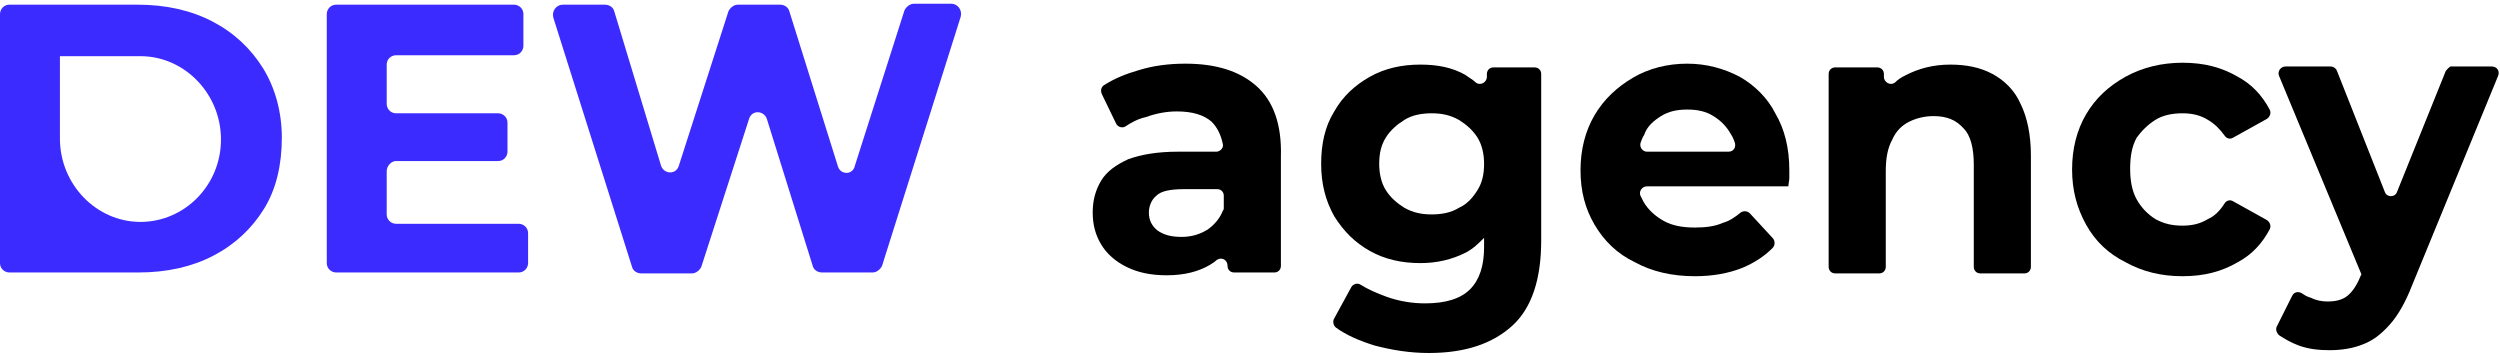
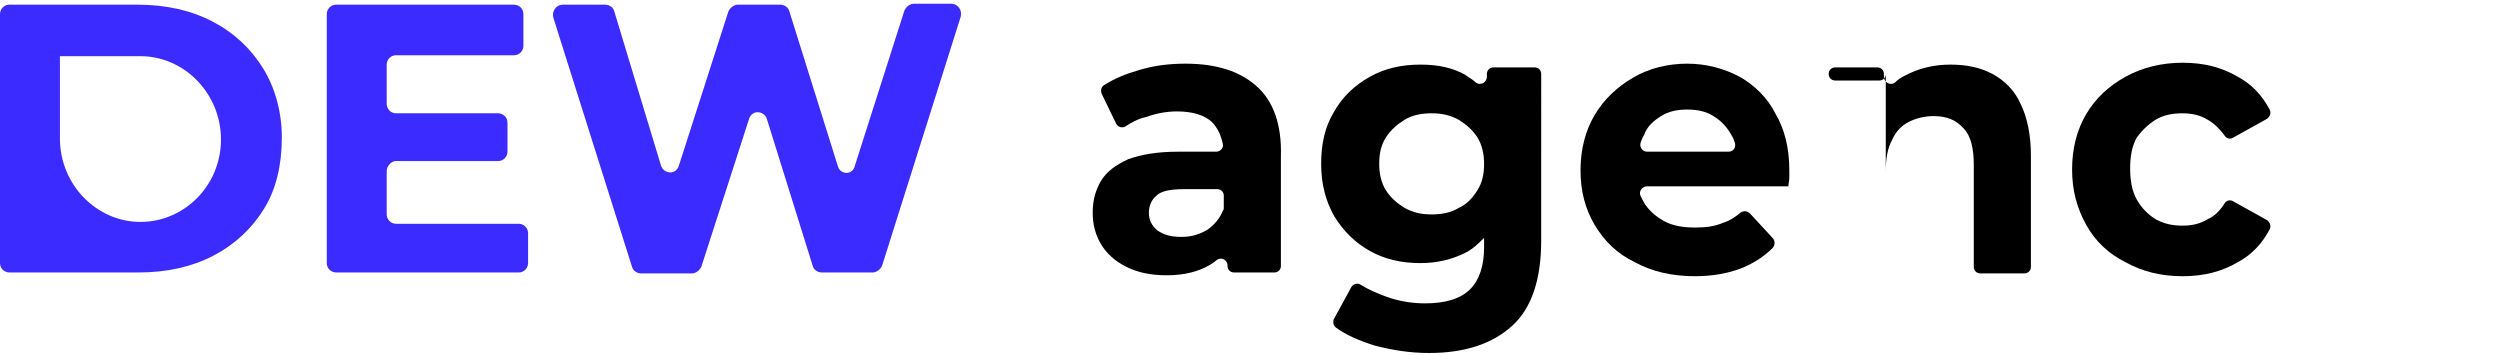
<svg xmlns="http://www.w3.org/2000/svg" version="1.1" id="Слой_1" x="0px" y="0px" viewBox="0 0 267 38" style="enable-background:new 0 0 267 38;" xml:space="preserve">
  <style type="text/css">
	.st0{fill:#3C2BFF;}
</style>
  <g>
    <path class="st0" d="M42.3,17.2h10.9c0.6,0,1-0.5,1-1v-3.1c0-0.6-0.5-1-1-1H42.3c-0.6,0-1-0.5-1-1V6.9c0-0.6,0.5-1,1-1h12.6   c0.6,0,1-0.5,1-1V1.5c0-0.6-0.5-1-1-1H35.9c-0.6,0-1,0.5-1,1v26.6c0,0.6,0.5,1,1,1h19.5c0.6,0,1-0.5,1-1v-3.2c0-0.6-0.5-1-1-1H42.3   c-0.6,0-1-0.5-1-1v-4.6C41.3,17.7,41.8,17.2,42.3,17.2L42.3,17.2z" />
    <path class="st0" d="M89.5,17.8L84.3,1.2c-0.1-0.4-0.5-0.7-1-0.7h-4.5c-0.4,0-0.8,0.3-1,0.7l-5.3,16.5c-0.3,1-1.6,0.9-1.9,0   L65.6,1.2c-0.1-0.4-0.5-0.7-1-0.7h-4.5c-0.7,0-1.2,0.7-1,1.4l8.4,26.6c0.1,0.4,0.5,0.7,1,0.7h5.4c0.4,0,0.8-0.3,1-0.7L80,12.7   c0.3-1,1.6-0.9,1.9,0l4.9,15.7c0.1,0.4,0.5,0.7,1,0.7h5.4c0.4,0,0.8-0.3,1-0.7l8.4-26.6c0.2-0.7-0.3-1.4-1-1.4h-4   c-0.4,0-0.8,0.3-1,0.7l-5.3,16.6C91.1,18.7,89.8,18.7,89.5,17.8L89.5,17.8z" />
    <path class="st0" d="M28.1,7.3c-1.3-2.1-3.1-3.8-5.4-5c-2.3-1.2-5-1.8-8-1.8H1c-0.6,0-1,0.5-1,1v26.6c0,0.6,0.5,1,1,1h13.8   c3,0,5.7-0.6,8-1.8s4.1-2.9,5.4-5c1.3-2.1,1.9-4.7,1.9-7.6C30.1,12,29.4,9.4,28.1,7.3L28.1,7.3z M15,23.7c-4.7,0-8.6-4-8.6-8.9V6   H15c4.7,0,8.6,4,8.6,8.9C23.6,19.8,19.7,23.7,15,23.7L15,23.7z" />
    <path d="M134.2,9.2c-1.8-1.6-4.3-2.4-7.6-2.4c-1.7,0-3.4,0.2-5,0.7c-1.4,0.4-2.6,0.9-3.7,1.6c-0.3,0.2-0.4,0.6-0.2,1l1.5,3.1   c0.2,0.4,0.7,0.5,1,0.3c0.6-0.4,1.3-0.8,2.2-1c1.1-0.4,2.2-0.6,3.3-0.6c1.7,0,2.9,0.4,3.7,1.1c0.6,0.6,1,1.4,1.2,2.4   c0.1,0.4-0.3,0.8-0.7,0.8h-4.1c-2.2,0-3.9,0.3-5.3,0.8c-1.3,0.6-2.3,1.3-2.9,2.3c-0.6,1-0.9,2.1-0.9,3.4s0.3,2.4,0.9,3.4   c0.6,1,1.5,1.8,2.7,2.4c1.2,0.6,2.6,0.9,4.3,0.9c1.9,0,3.4-0.4,4.6-1.1c0.3-0.2,0.5-0.3,0.7-0.5c0.5-0.4,1.2-0.1,1.2,0.6   c0,0.4,0.3,0.7,0.7,0.7h4.3c0.4,0,0.7-0.3,0.7-0.7V16.7C136.9,13.3,136,10.8,134.2,9.2L134.2,9.2z M129,24.5   c-0.8,0.5-1.7,0.8-2.8,0.8c-1.1,0-1.9-0.2-2.6-0.7c-0.6-0.5-0.9-1.1-0.9-1.9c0-0.7,0.3-1.4,0.8-1.8c0.5-0.5,1.5-0.7,3-0.7h3.5   c0.4,0,0.7,0.3,0.7,0.7v1.3c0,0.1,0,0.2-0.1,0.3C130.3,23.3,129.7,24,129,24.5L129,24.5z" />
    <path d="M158.8,8.2c0,0.6-0.7,1-1.2,0.6c-0.3-0.3-0.7-0.5-1.1-0.8c-1.4-0.8-3-1.1-4.8-1.1c-2,0-3.8,0.4-5.4,1.3   c-1.6,0.9-2.9,2.1-3.8,3.7c-1,1.6-1.4,3.5-1.4,5.6c0,2.2,0.5,4,1.4,5.6c1,1.6,2.2,2.8,3.8,3.7c1.6,0.9,3.4,1.3,5.4,1.3   c1.8,0,3.4-0.4,4.8-1.1c0.8-0.4,1.4-1,2-1.6v1c0,2-0.5,3.5-1.5,4.5c-1,1-2.6,1.5-4.8,1.5c-1.3,0-2.7-0.2-4.1-0.7   c-1.1-0.4-2-0.8-2.8-1.3c-0.3-0.2-0.8-0.1-1,0.3l-1.8,3.3c-0.2,0.3-0.1,0.8,0.2,1c1.1,0.8,2.5,1.4,4.1,1.9c1.9,0.5,3.8,0.8,5.8,0.8   c3.9,0,6.8-1,8.9-2.9c2.1-1.9,3.1-5,3.1-9.1V7.9c0-0.4-0.3-0.7-0.7-0.7h-4.4c-0.4,0-0.7,0.3-0.7,0.7L158.8,8.2L158.8,8.2z    M157.8,20.3c-0.5,0.8-1.1,1.5-2,1.9c-0.8,0.5-1.8,0.7-2.9,0.7c-1.1,0-2-0.2-2.9-0.7c-0.8-0.5-1.5-1.1-2-1.9   c-0.5-0.8-0.7-1.8-0.7-2.8c0-1.1,0.2-2,0.7-2.8c0.5-0.8,1.2-1.4,2-1.9c0.8-0.5,1.8-0.7,2.9-0.7c1.1,0,2,0.2,2.9,0.7   c0.8,0.5,1.5,1.1,2,1.9c0.5,0.8,0.7,1.8,0.7,2.8C158.5,18.6,158.3,19.5,157.8,20.3z" />
    <path d="M185.8,8.2c-1.7-0.9-3.6-1.4-5.6-1.4c-2.1,0-4.1,0.5-5.8,1.5c-1.7,1-3.1,2.3-4.1,4c-1,1.7-1.5,3.7-1.5,5.9   c0,2.2,0.5,4.1,1.5,5.8c1,1.7,2.4,3.1,4.3,4c1.8,1,4,1.5,6.4,1.5c1.9,0,3.6-0.3,5.1-0.9c1.2-0.5,2.3-1.2,3.2-2.1   c0.3-0.3,0.3-0.8,0-1.1l-2.4-2.6c-0.3-0.3-0.7-0.3-1-0.1c-0.6,0.5-1.2,0.9-1.9,1.1c-0.9,0.4-1.9,0.5-3,0.5c-1.3,0-2.4-0.2-3.3-0.7   c-0.9-0.5-1.7-1.2-2.2-2.1c-0.1-0.2-0.2-0.4-0.3-0.6c-0.2-0.5,0.2-1,0.7-1h15.1c0-0.3,0.1-0.6,0.1-0.9c0-0.3,0-0.6,0-0.8   c0-2.4-0.5-4.4-1.5-6.1C188.8,10.5,187.4,9.1,185.8,8.2L185.8,8.2z M177.4,12.4c0.8-0.5,1.7-0.7,2.8-0.7c1.1,0,2,0.2,2.8,0.7   c0.8,0.5,1.4,1.1,1.9,2c0.2,0.3,0.3,0.6,0.4,0.9c0.1,0.5-0.2,0.9-0.7,0.9h-8.7c-0.5,0-0.8-0.5-0.7-0.9c0.1-0.3,0.2-0.6,0.4-0.9   C175.9,13.5,176.6,12.9,177.4,12.4L177.4,12.4z" />
-     <path d="M212.8,7.9c-1.3-0.7-2.8-1-4.5-1c-1.8,0-3.4,0.4-4.9,1.2c-0.4,0.2-0.7,0.4-1,0.7c-0.5,0.4-1.2,0-1.2-0.6V7.9   c0-0.4-0.3-0.7-0.7-0.7H196c-0.4,0-0.7,0.3-0.7,0.7v20.6c0,0.4,0.3,0.7,0.7,0.7h4.7c0.4,0,0.7-0.3,0.7-0.7V18.3   c0-1.4,0.2-2.5,0.7-3.4c0.4-0.9,1-1.5,1.8-1.9c0.8-0.4,1.7-0.6,2.6-0.6c1.4,0,2.4,0.4,3.2,1.3c0.8,0.8,1.1,2.2,1.1,3.9v10.9   c0,0.4,0.3,0.7,0.7,0.7h4.7c0.4,0,0.7-0.3,0.7-0.7V16.6c0-2.2-0.4-4.1-1.1-5.5C215.2,9.7,214.1,8.6,212.8,7.9L212.8,7.9z" />
+     <path d="M212.8,7.9c-1.3-0.7-2.8-1-4.5-1c-1.8,0-3.4,0.4-4.9,1.2c-0.4,0.2-0.7,0.4-1,0.7c-0.5,0.4-1.2,0-1.2-0.6V7.9   c0-0.4-0.3-0.7-0.7-0.7H196c-0.4,0-0.7,0.3-0.7,0.7c0,0.4,0.3,0.7,0.7,0.7h4.7c0.4,0,0.7-0.3,0.7-0.7V18.3   c0-1.4,0.2-2.5,0.7-3.4c0.4-0.9,1-1.5,1.8-1.9c0.8-0.4,1.7-0.6,2.6-0.6c1.4,0,2.4,0.4,3.2,1.3c0.8,0.8,1.1,2.2,1.1,3.9v10.9   c0,0.4,0.3,0.7,0.7,0.7h4.7c0.4,0,0.7-0.3,0.7-0.7V16.6c0-2.2-0.4-4.1-1.1-5.5C215.2,9.7,214.1,8.6,212.8,7.9L212.8,7.9z" />
    <path d="M230.2,12.8c0.8-0.5,1.8-0.7,2.9-0.7c1,0,1.9,0.2,2.7,0.7c0.7,0.4,1.3,1,1.8,1.7c0.2,0.3,0.6,0.4,0.9,0.2l3.6-2   c0.3-0.2,0.5-0.6,0.3-1c-0.8-1.5-1.9-2.7-3.4-3.5c-1.7-1-3.6-1.5-5.9-1.5c-2.2,0-4.3,0.5-6.1,1.5c-1.8,1-3.2,2.3-4.2,4   c-1,1.7-1.5,3.7-1.5,5.9c0,2.2,0.5,4.1,1.5,5.9s2.4,3.1,4.2,4c1.8,1,3.8,1.5,6.1,1.5c2.3,0,4.2-0.5,5.9-1.5c1.5-0.8,2.6-2,3.4-3.5   c0.2-0.4,0-0.8-0.3-1l-3.6-2c-0.3-0.2-0.7-0.1-0.9,0.2c-0.5,0.8-1.1,1.4-1.8,1.7c-0.8,0.5-1.7,0.7-2.7,0.7c-1.1,0-2-0.2-2.9-0.7   c-0.8-0.5-1.5-1.2-2-2.1c-0.5-0.9-0.7-2-0.7-3.3c0-1.3,0.2-2.4,0.7-3.3C228.7,14,229.4,13.3,230.2,12.8L230.2,12.8z" />
-     <path d="M261.2,7.6l-5.2,12.9c-0.2,0.6-1.1,0.6-1.3,0l-5.1-12.9c-0.1-0.3-0.4-0.5-0.7-0.5h-4.8c-0.5,0-0.9,0.5-0.7,1l8.8,21.2   l-0.1,0.2c-0.4,1-0.9,1.7-1.4,2.1c-0.5,0.4-1.2,0.6-2.1,0.6c-0.6,0-1.2-0.1-1.8-0.4c-0.4-0.1-0.7-0.3-1-0.5c-0.4-0.2-0.8-0.1-1,0.3   l-1.6,3.2c-0.2,0.3-0.1,0.7,0.2,1c0.6,0.4,1.3,0.8,2.1,1.1c1.1,0.4,2.2,0.5,3.3,0.5c1.3,0,2.5-0.2,3.5-0.6c1.1-0.4,2-1.1,2.9-2.1   c0.9-1,1.7-2.4,2.4-4.2l9.2-22.4c0.2-0.5-0.1-1-0.7-1h-4.4C261.6,7.2,261.4,7.3,261.2,7.6L261.2,7.6z" />
  </g>
</svg>